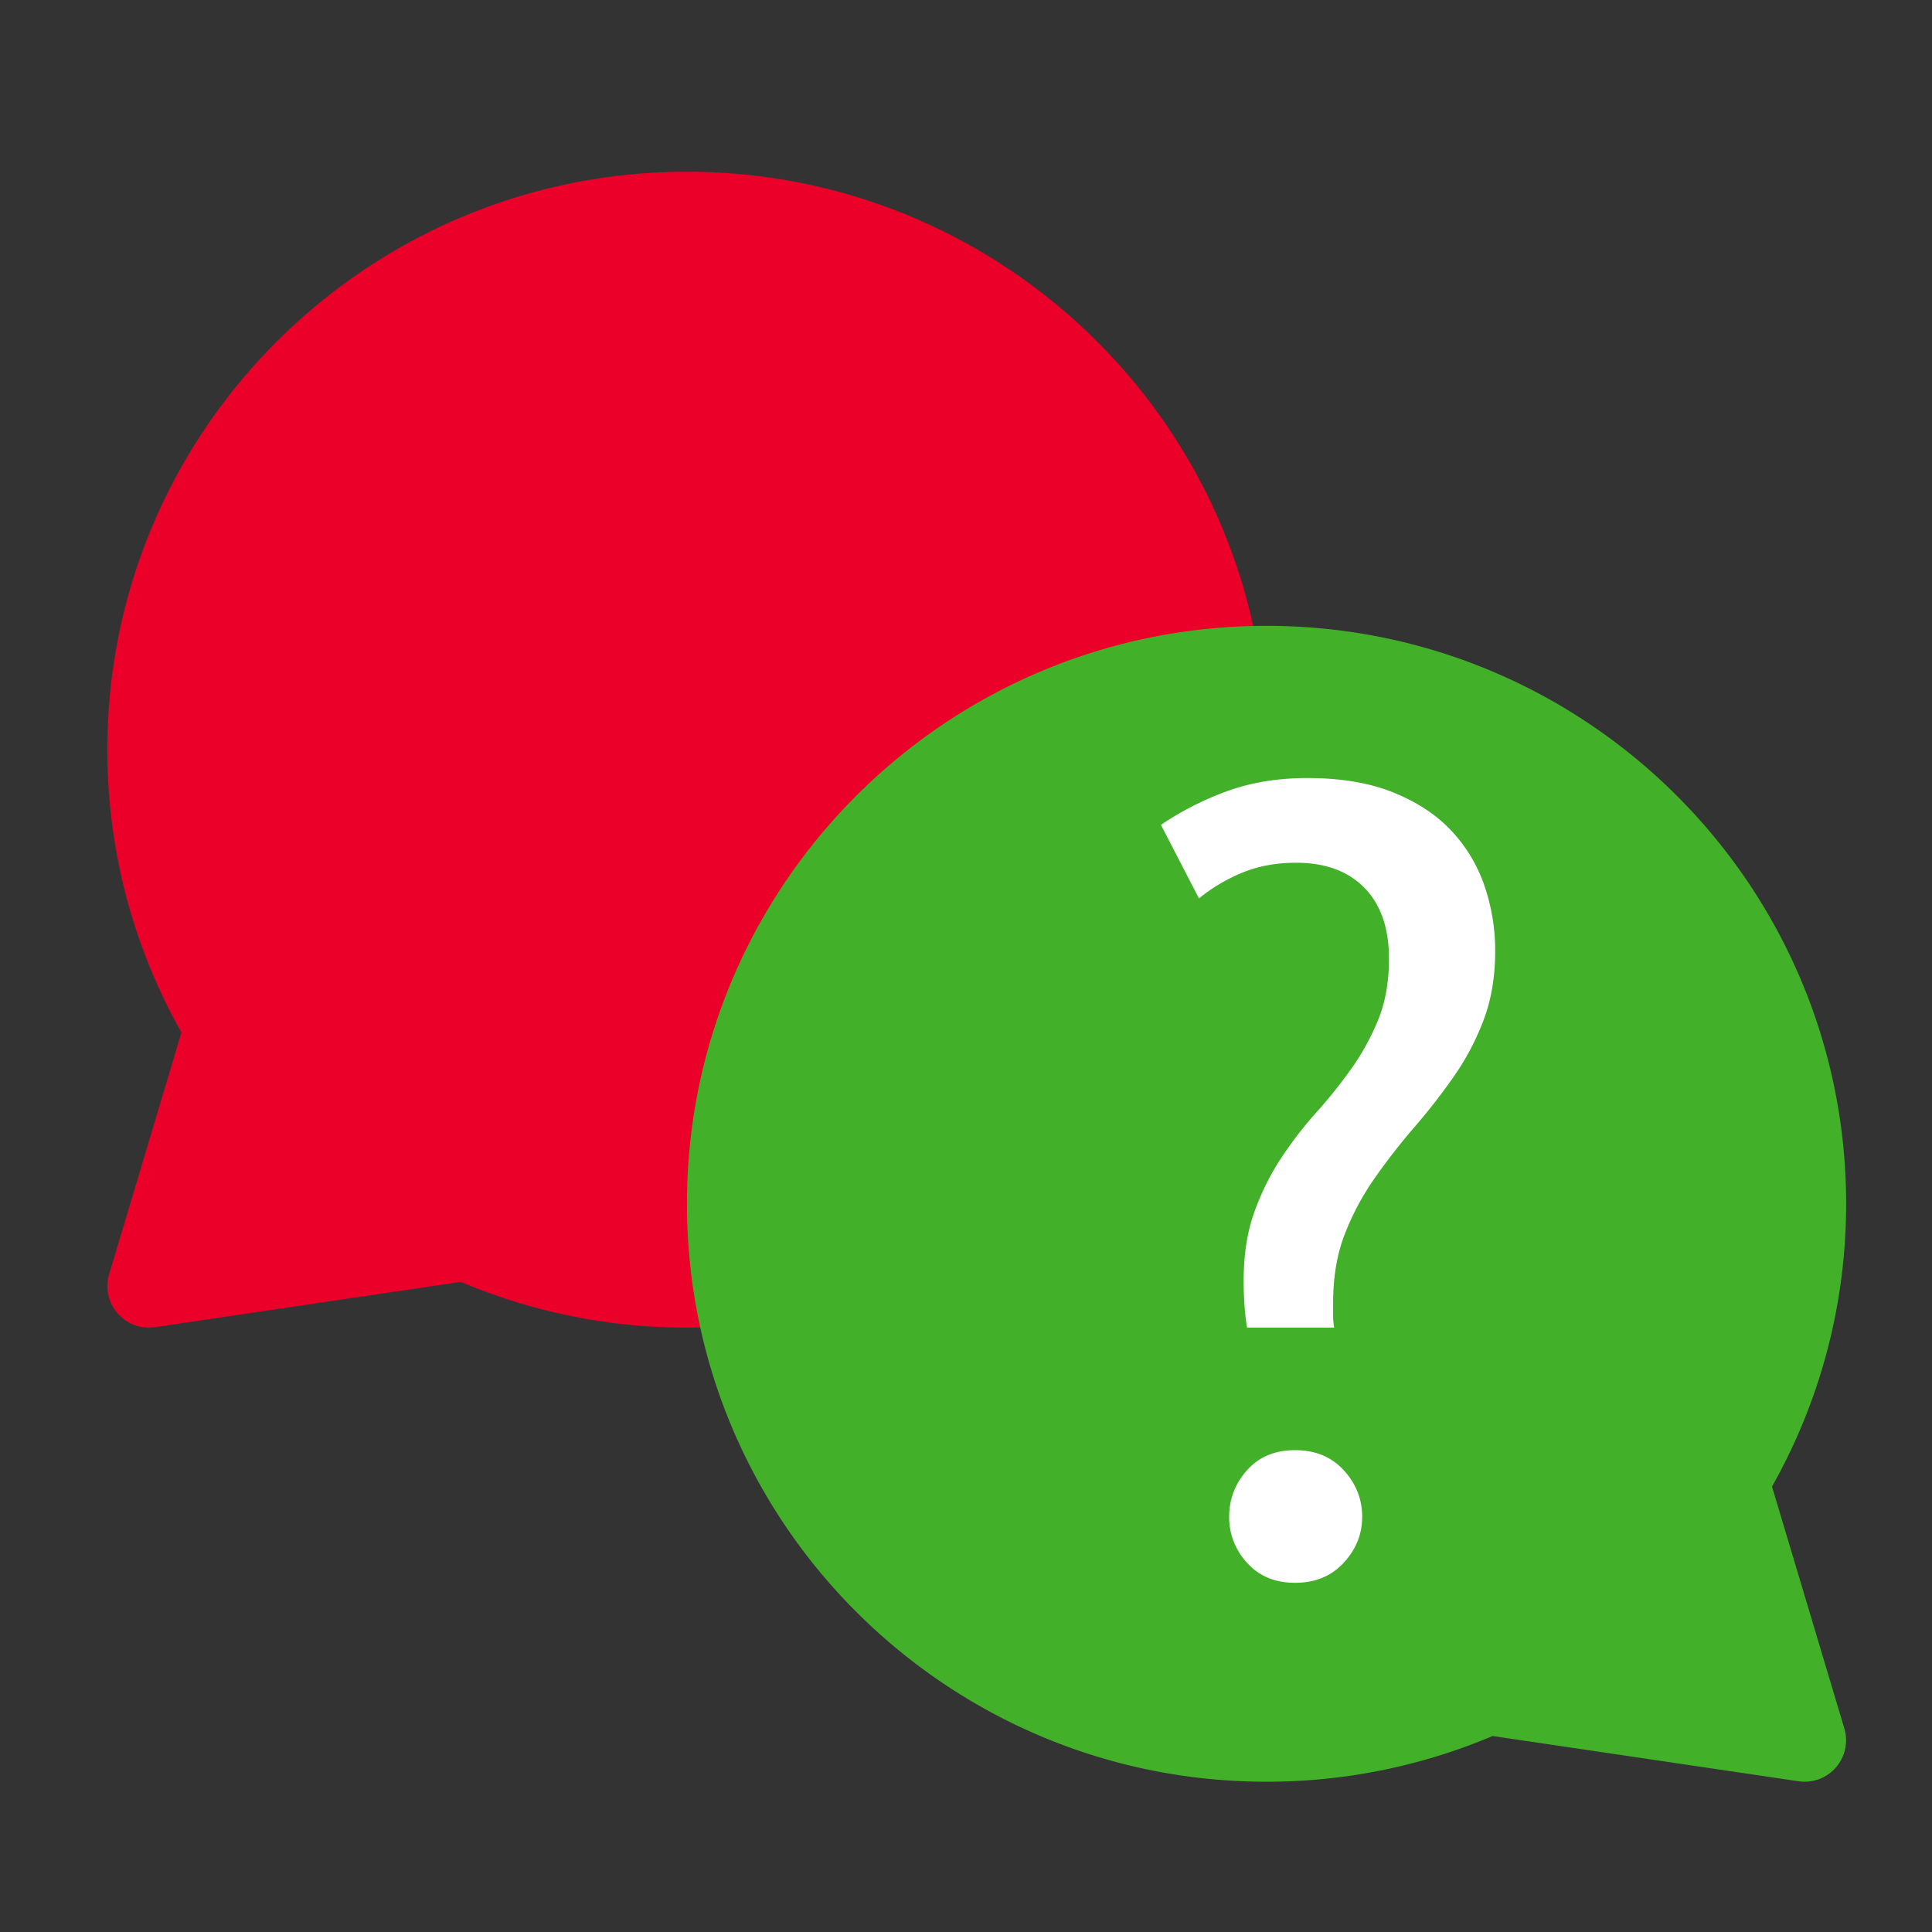
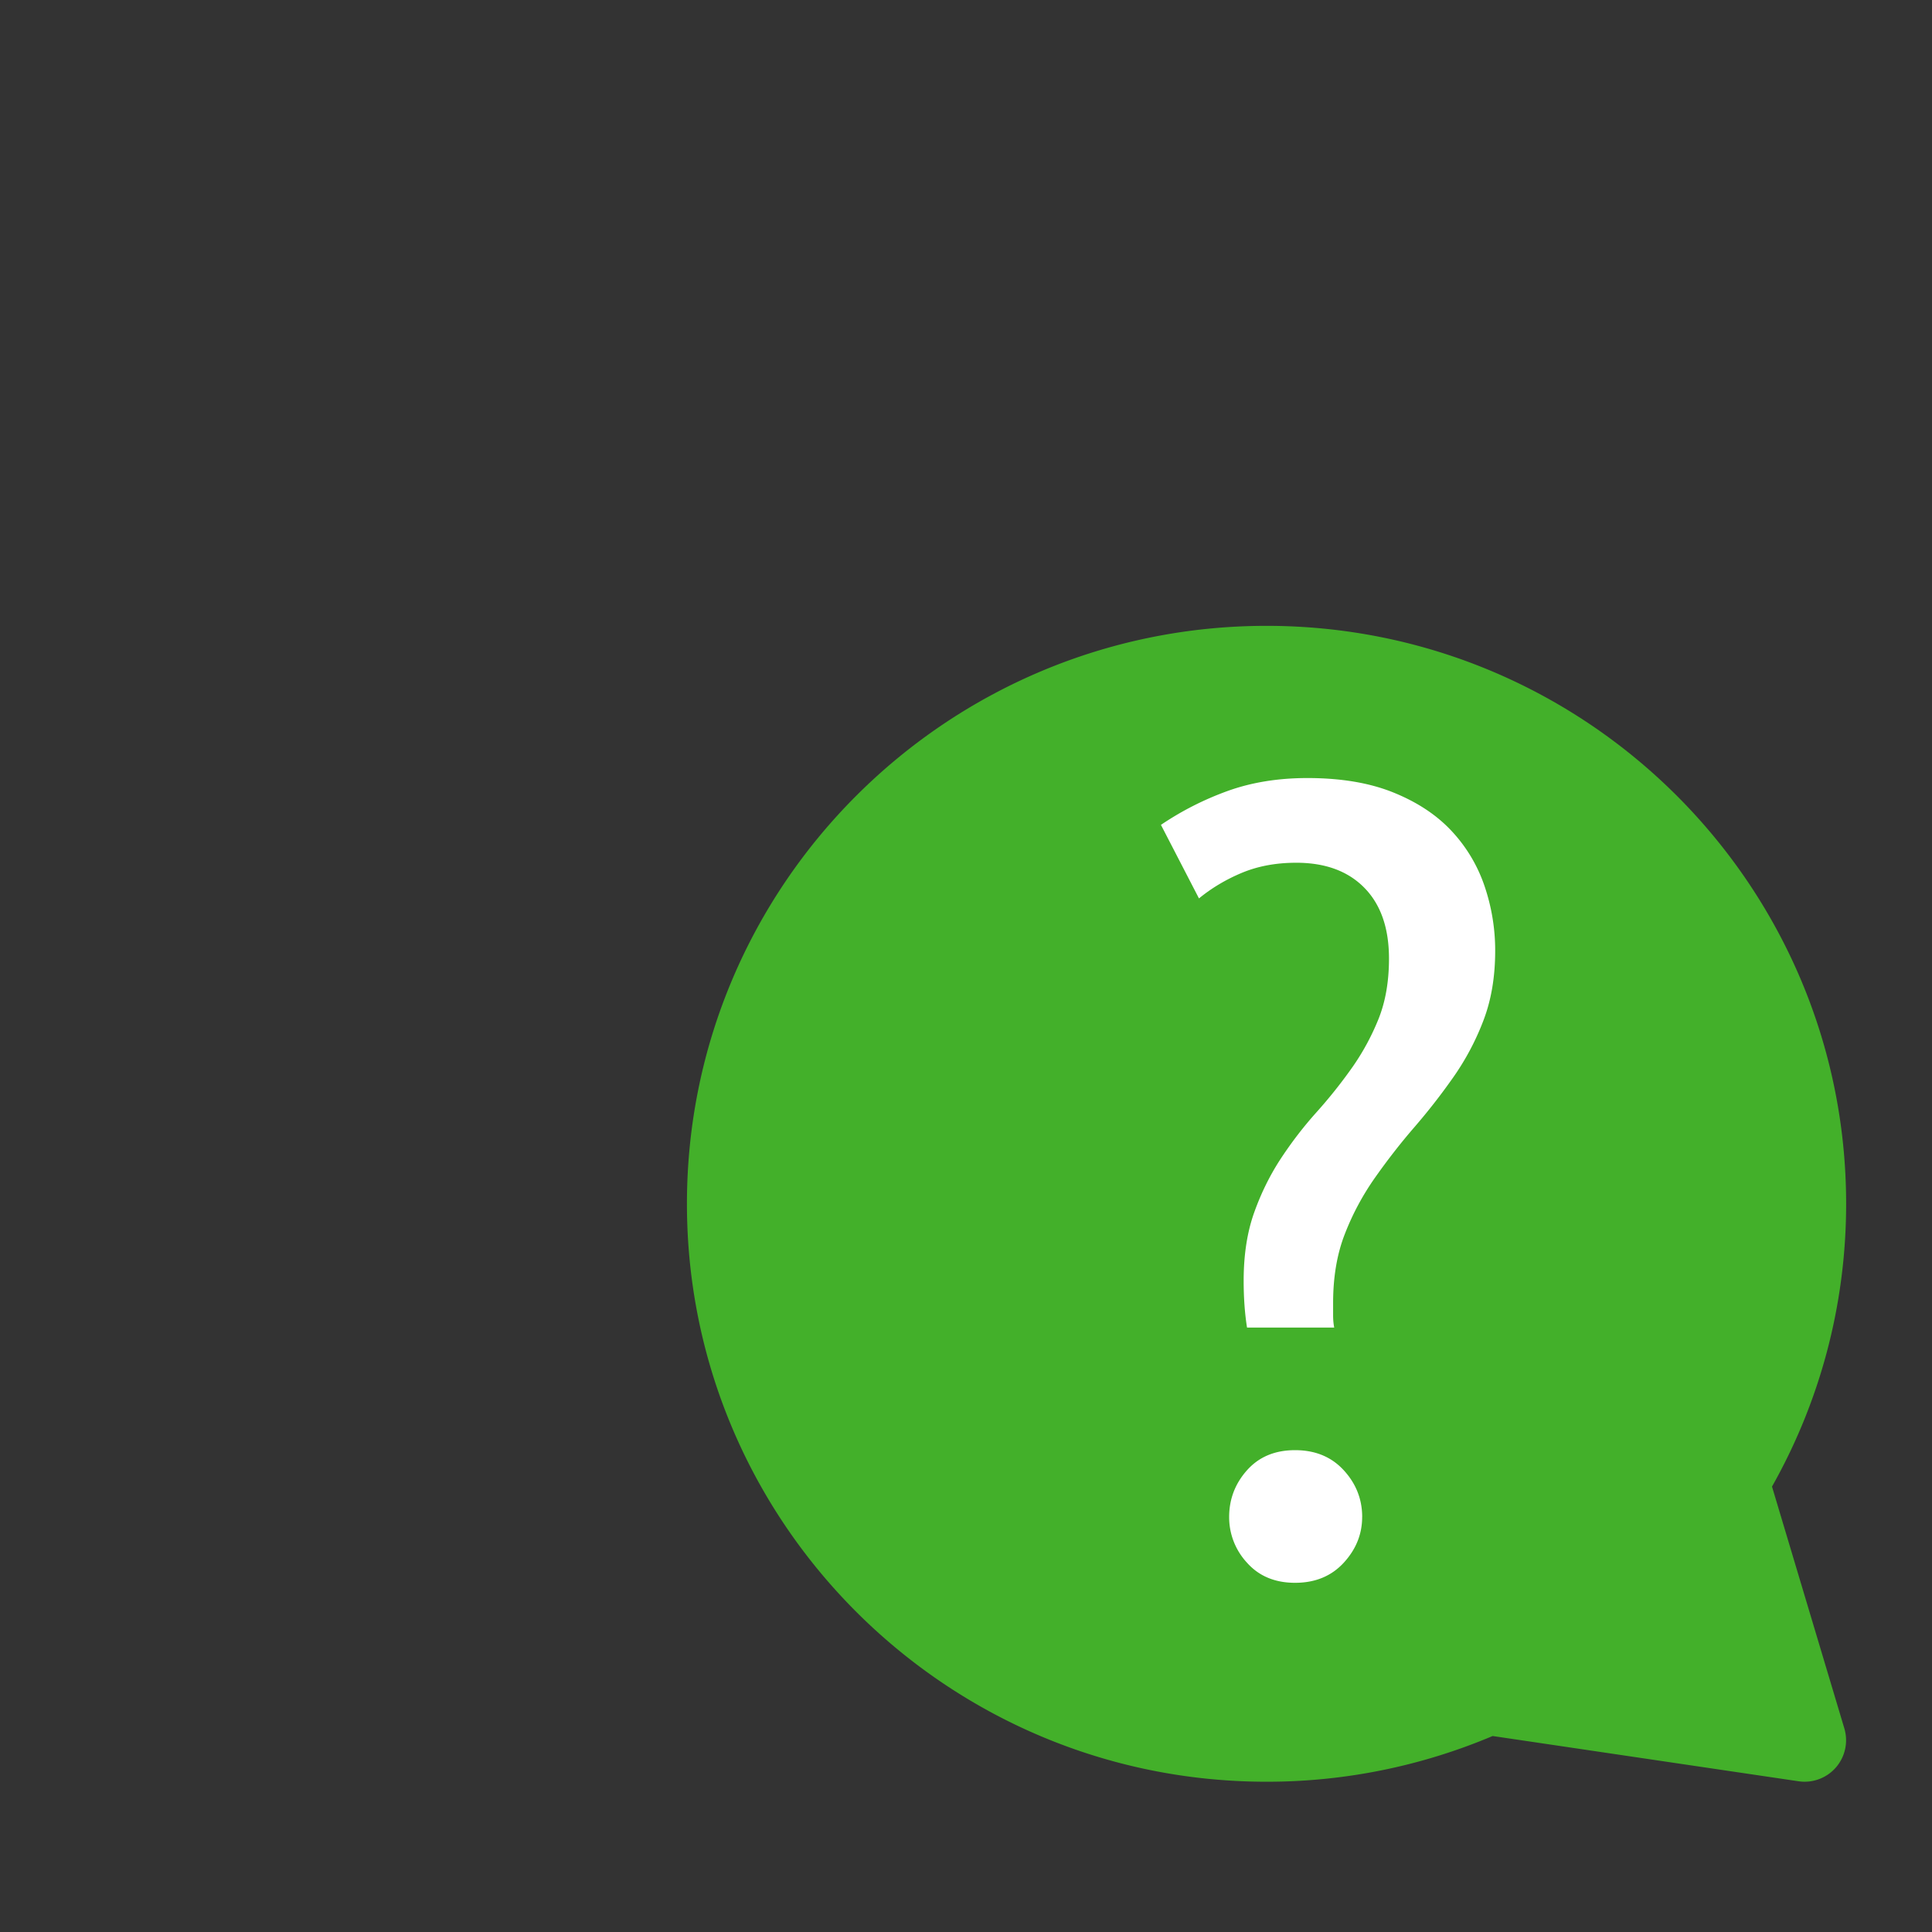
<svg xmlns="http://www.w3.org/2000/svg" width="63" height="63" viewBox="0 0 63 63">
  <rect x="0" y="0" width="63" height="63" fill="#333333" stroke="none" />
  <g fill="none" fill-rule="evenodd">
-     <path d="m5.917 33.668-2.36 7.89a1.352 1.352 0 0 0 1.494 1.719l9.976-1.476a18.878 18.878 0 0 0 7.373 1.491c10.43 0 18.9-8.445 18.9-18.846 0-10.4-8.47-18.846-18.9-18.846-10.43 0-18.9 8.445-18.9 18.846 0 3.348.879 6.495 2.417 9.222z" fill="#EB0029" />
    <path d="m21.317 42.876-2.36 7.89a1.352 1.352 0 0 0 1.494 1.719l9.976-1.476A18.878 18.878 0 0 0 37.8 52.5c10.43 0 18.9-8.445 18.9-18.846s-8.47-18.846-18.9-18.846c-10.43 0-18.9 8.445-18.9 18.846 0 3.348.879 6.494 2.417 9.221z" fill="#43B02A" style="mix-blend-mode:multiply" transform="matrix(-1 0 0 1 79.1 5.6)" />
    <path d="M42.268 28.133c-.656 0-1.245.11-1.768.327-.522.218-.99.497-1.403.836l-1.24-2.398c.68-.46 1.41-.83 2.188-1.11.777-.278 1.64-.417 2.587-.417 1.094 0 2.03.157 2.807.472.778.315 1.41.733 1.895 1.254a4.94 4.94 0 0 1 1.076 1.8 6.5 6.5 0 0 1 .346 2.108c0 .848-.128 1.605-.383 2.271a8.46 8.46 0 0 1-.984 1.854c-.4.57-.826 1.115-1.276 1.635-.45.521-.874 1.067-1.275 1.636-.401.57-.73 1.181-.984 1.836-.256.654-.383 1.405-.383 2.253v.4c0 .145.012.278.036.4h-2.843c-.073-.46-.11-.97-.11-1.527 0-.848.116-1.593.347-2.235.23-.642.523-1.23.875-1.763.352-.533.735-1.03 1.148-1.49.413-.46.796-.94 1.148-1.436.353-.497.644-1.03.875-1.6.23-.569.346-1.229.346-1.98 0-.993-.267-1.763-.802-2.308-.534-.545-1.275-.818-2.223-.818zm2.15 21.335c0 .558-.2 1.054-.6 1.49-.402.437-.93.655-1.587.655-.656 0-1.178-.218-1.567-.654a2.177 2.177 0 0 1-.583-1.49c0-.582.194-1.09.583-1.527.389-.436.911-.654 1.567-.654.657 0 1.185.218 1.586.654.401.436.602.945.602 1.526z" fill="#FFF" fill-rule="nonzero" />
  </g>
</svg>